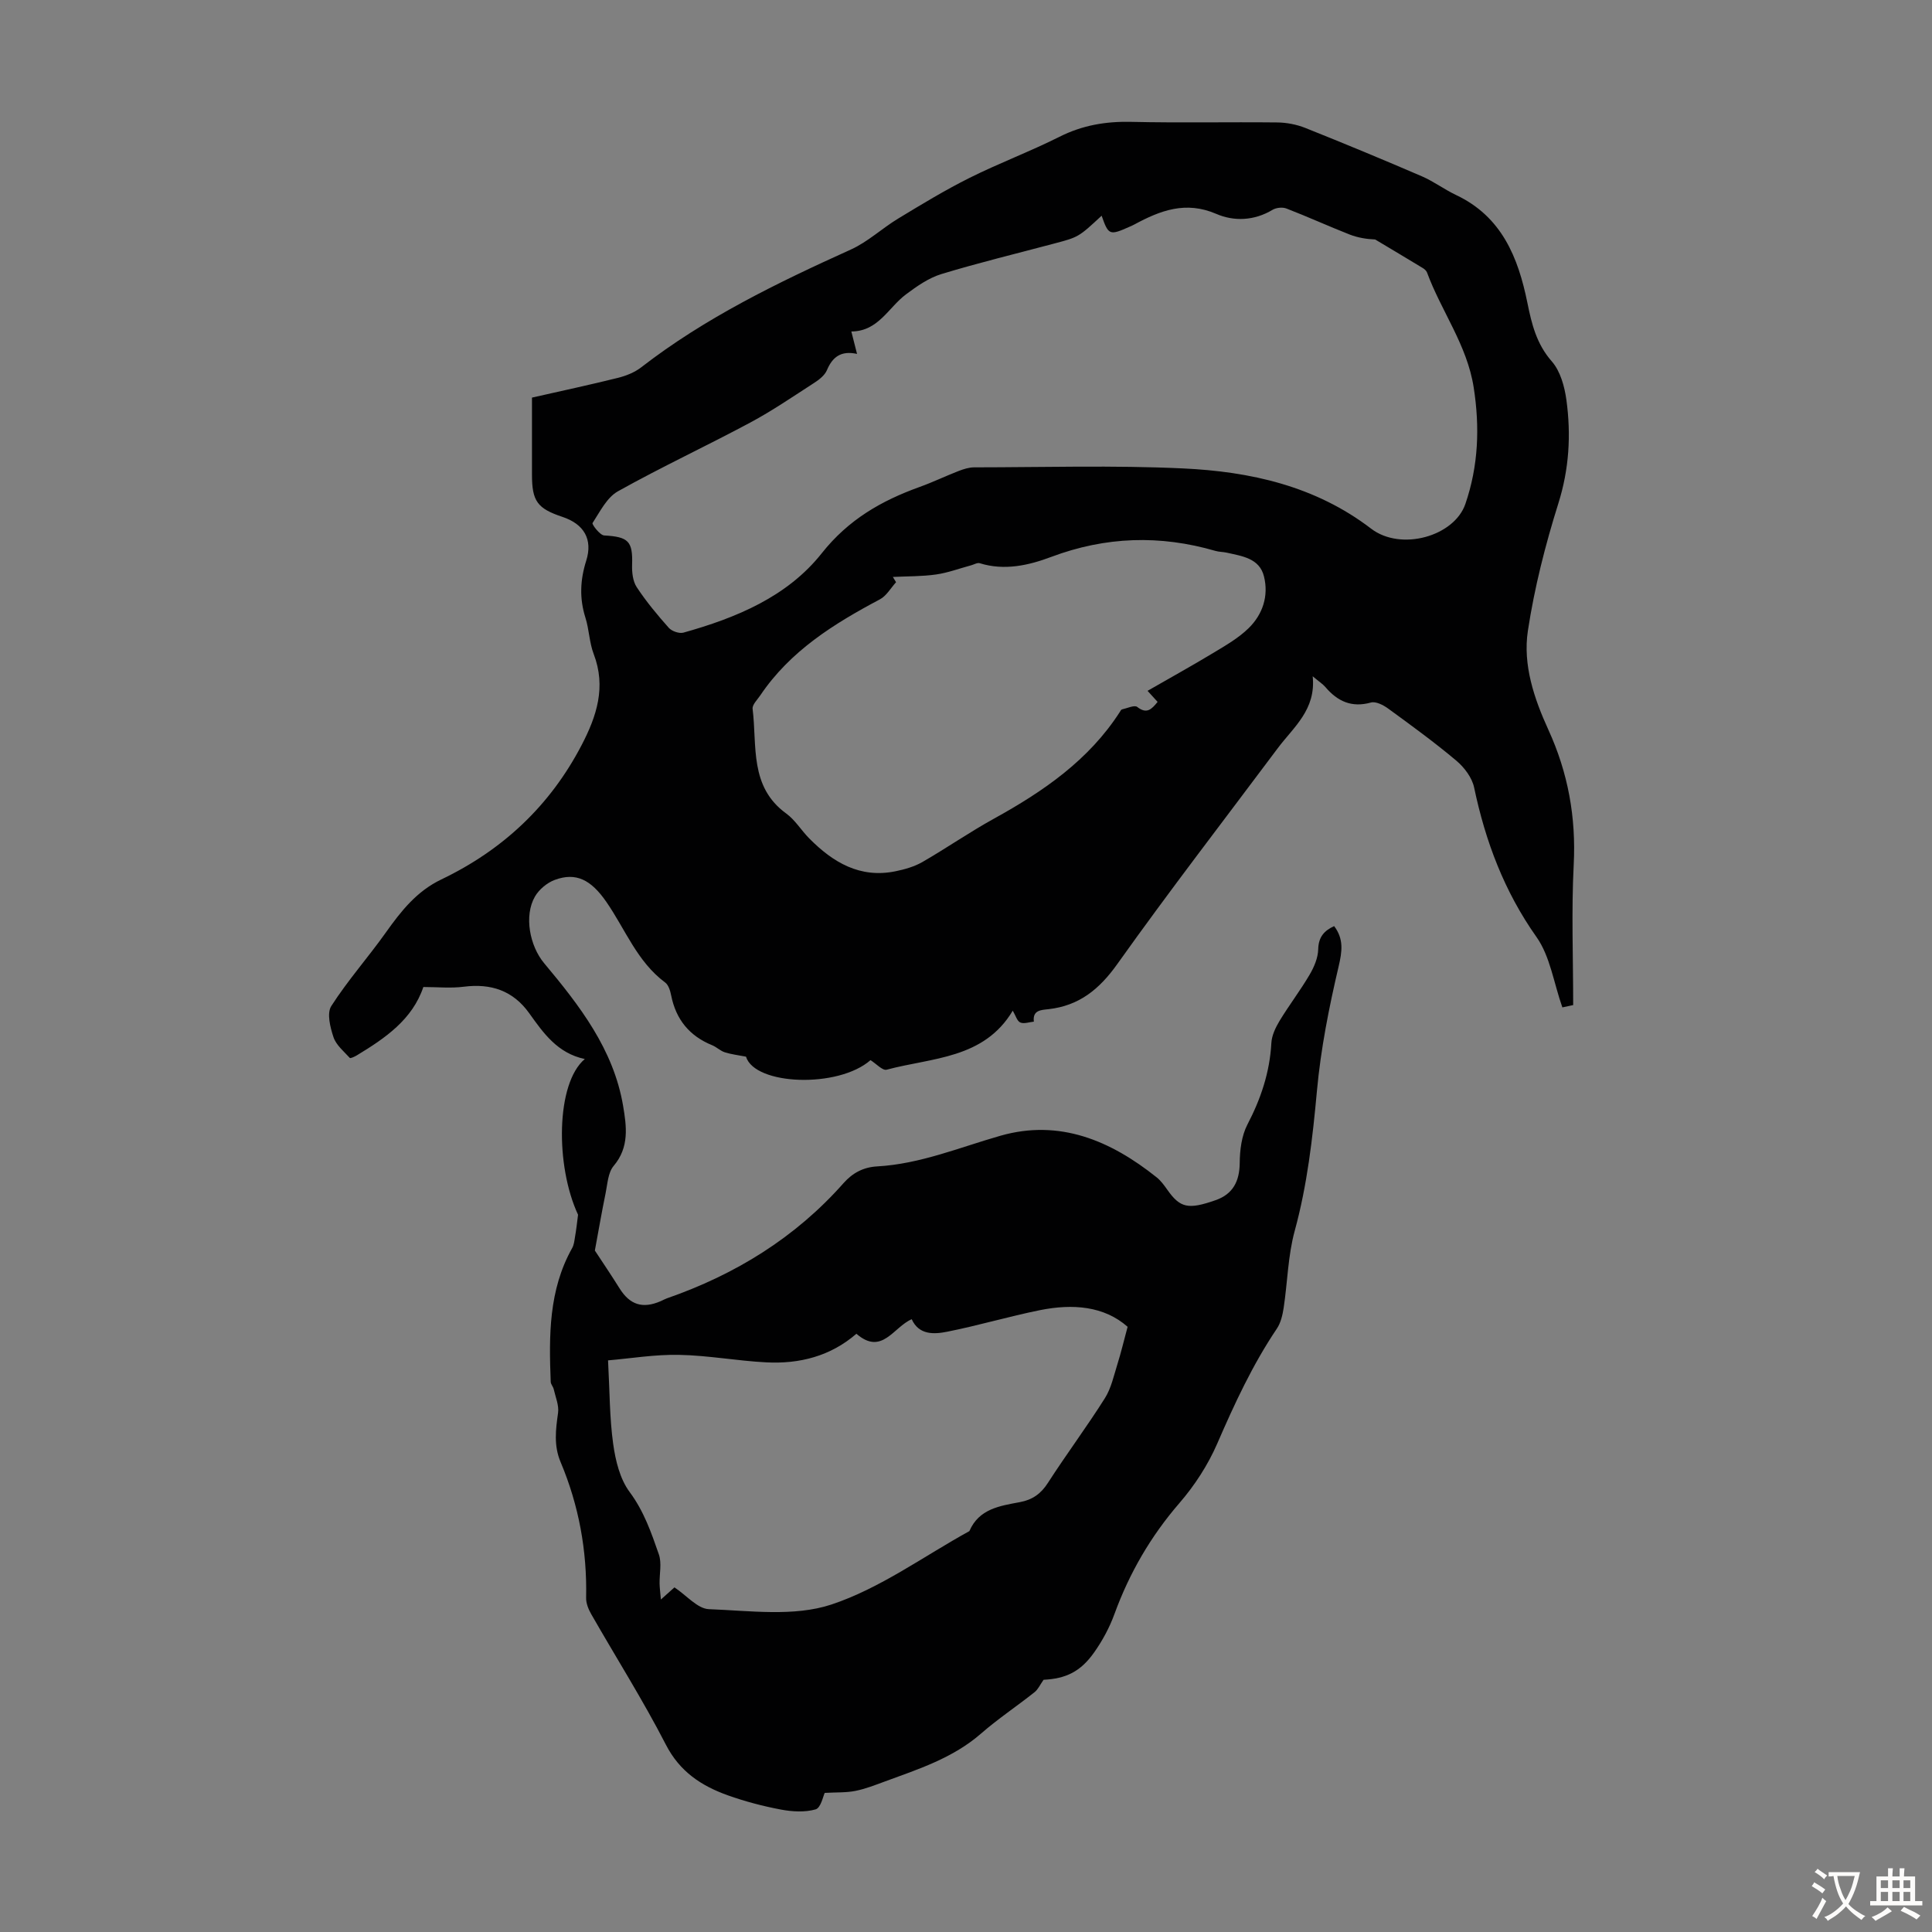
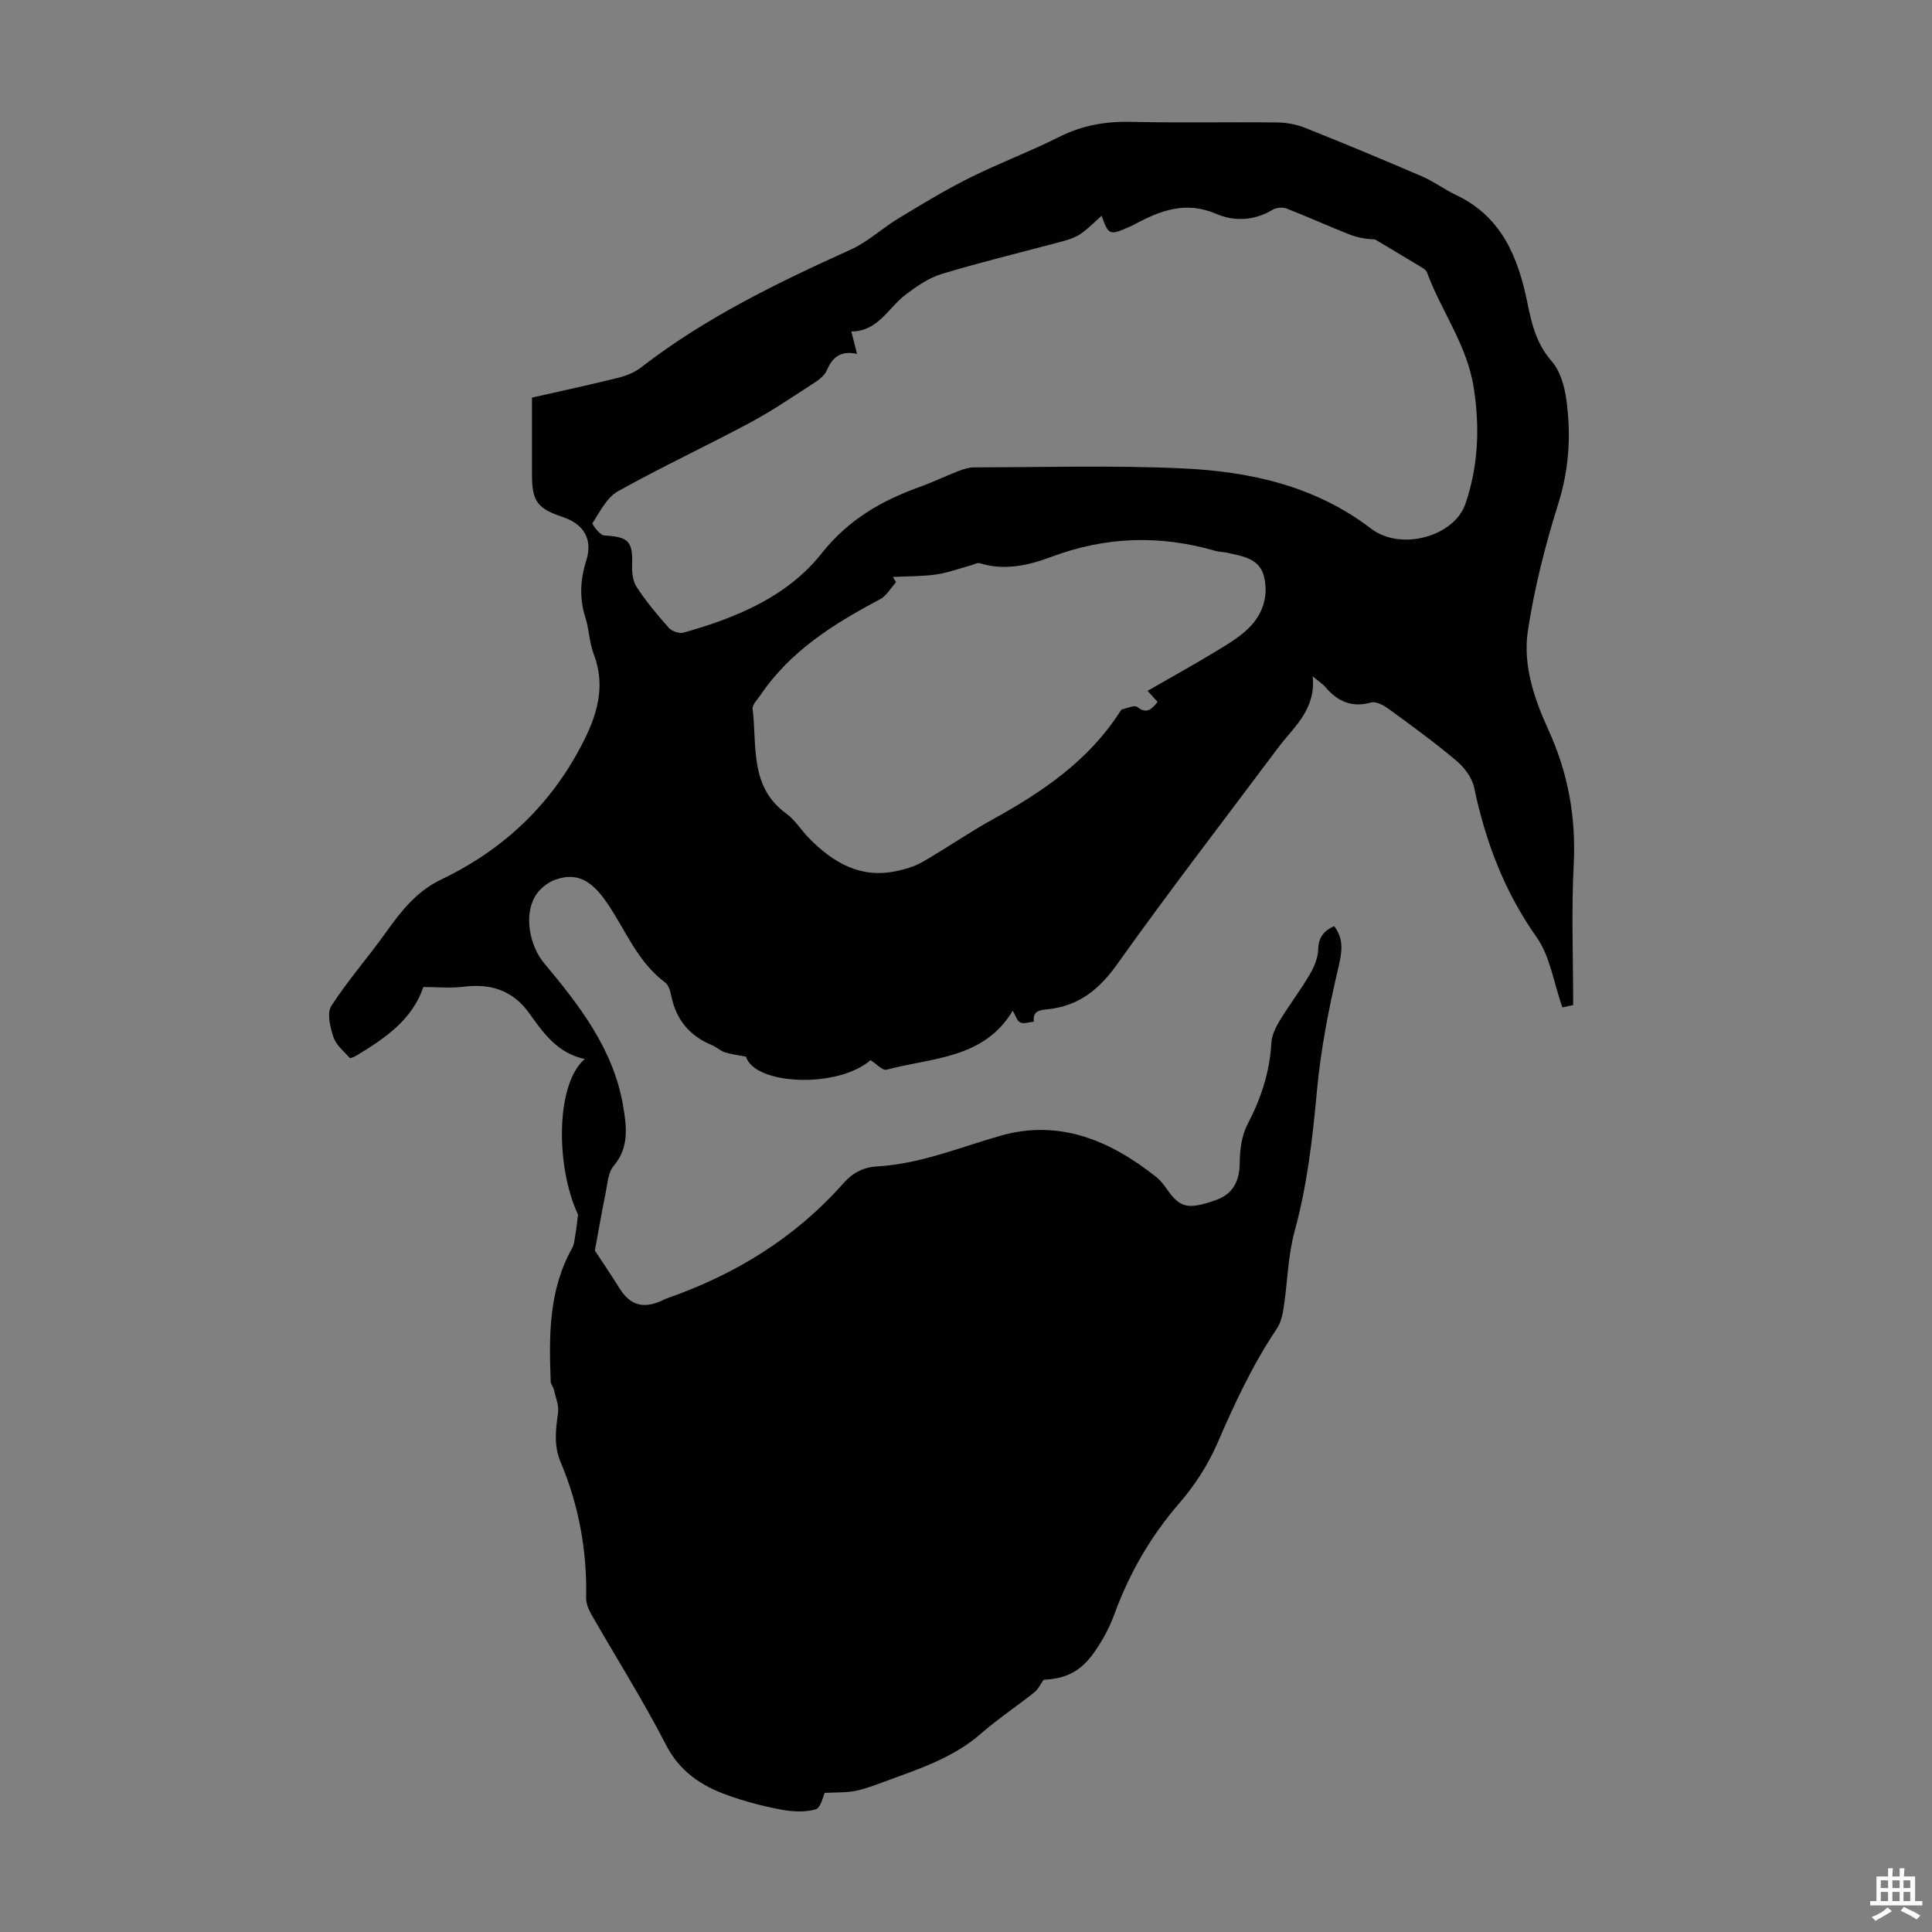
<svg xmlns="http://www.w3.org/2000/svg" enable-background="new 0 0 400 400" viewBox="0 0 400 400">
  <rect x="0" y="0" width="400" height="400" fill="#808080" stroke="none" />
-   <path d="m119.68 251.5c-4.73-10.16-4.59-27.22 1.4-32.24-5.67-1.2-8.57-5.37-11.53-9.51-3.33-4.65-7.9-6.18-13.52-5.46-2.72.35-5.53.06-8.38.06-2.27 6.73-7.86 10.57-13.74 14.13-.46.28-1.35.7-1.49.55-1.23-1.35-2.82-2.65-3.37-4.28-.68-2.03-1.42-4.97-.46-6.46 3.41-5.32 7.65-10.09 11.32-15.26 3.14-4.42 6.38-8.52 11.46-10.95 12.69-6.08 22.49-15.23 29.04-27.8 3.15-6.04 5.11-12.06 2.51-18.87-.91-2.37-.94-5.07-1.71-7.51-1.27-4-1.1-7.83.16-11.81 1.4-4.42-.46-7.59-4.91-9.07-5.22-1.74-6.32-3.25-6.32-8.76 0-5.25 0-10.49 0-15.94 6.09-1.38 11.97-2.64 17.8-4.09 1.68-.42 3.44-1.12 4.79-2.16 13.28-10.29 28.23-17.53 43.44-24.41 3.51-1.59 6.45-4.39 9.79-6.41 4.85-2.94 9.72-5.9 14.79-8.43 6.09-3.04 12.51-5.44 18.6-8.5 4.75-2.39 9.58-3.21 14.85-3.09 10.07.23 20.15.01 30.23.12 1.95.02 4.02.42 5.83 1.14 8.09 3.23 16.14 6.57 24.14 10.02 2.45 1.06 4.63 2.71 7.05 3.86 9.47 4.47 12.87 12.92 14.78 22.32.89 4.4 1.89 8.53 5.06 12.14 1.77 2.02 2.64 5.21 3.02 7.99.98 7.22.57 14.3-1.68 21.44-2.7 8.6-4.95 17.45-6.3 26.35-1.07 7.04 1.3 14.04 4.24 20.47 4.09 8.95 5.75 18.11 5.25 27.95-.49 9.6-.11 19.24-.11 29.06-1.03.22-1.93.41-2.24.48-1.8-5.12-2.53-10.57-5.34-14.55-6.69-9.46-10.58-19.8-12.93-30.98-.43-2.04-2.03-4.16-3.68-5.55-4.53-3.81-9.34-7.31-14.13-10.8-.99-.72-2.54-1.52-3.55-1.24-4 1.11-6.91-.24-9.43-3.2-.56-.65-1.32-1.13-2.63-2.23.71 6.93-3.96 10.51-7.22 14.87-11.12 14.87-22.47 29.58-33.23 44.7-3.73 5.24-7.9 8.63-14.25 9.35-1.52.17-3.33.18-3.03 2.58-.95.09-2.05.51-2.82.17-.66-.29-.95-1.44-1.55-2.44-5.98 10.02-16.73 9.7-26.11 12.22-.85.23-2.17-1.25-3.34-1.98-6.7 5.88-23.94 5.22-25.78-.72-1.65-.32-3.06-.48-4.38-.9-.94-.3-1.7-1.09-2.63-1.47-4.7-1.91-7.49-5.33-8.48-10.3-.19-.95-.54-2.16-1.24-2.68-5.81-4.31-8.26-11.03-12.18-16.69-3.18-4.6-6.29-6.18-10.67-4.56-1.6.59-3.27 1.98-4.12 3.46-2.29 3.97-1.08 10.21 1.9 13.78 7.35 8.79 14.38 17.84 16.36 29.56.71 4.23 1.32 8.55-1.96 12.42-1.17 1.38-1.27 3.72-1.67 5.67-.8 3.89-1.47 7.8-2.22 11.85 1.51 2.31 3.37 5.04 5.11 7.83 2.14 3.42 4.78 4.28 8.55 2.64.41-.18.8-.41 1.22-.56 14.18-4.93 26.6-12.55 36.61-23.87 1.86-2.1 4.09-3.3 6.96-3.46 8.91-.5 17.08-3.94 25.53-6.35 12.24-3.49 22.8 1.01 32.31 8.6.86.68 1.55 1.62 2.19 2.53 2.69 3.83 4.33 4.21 10.05 2.21 3.56-1.25 4.94-3.88 4.98-7.7.02-2.67.39-5.63 1.59-7.95 2.79-5.35 4.63-10.82 4.96-16.87.08-1.57.87-3.22 1.7-4.6 1.97-3.25 4.3-6.29 6.22-9.56.93-1.58 1.74-3.48 1.78-5.26.06-2.56 1.25-3.86 3.3-4.8 2.01 2.67 1.67 5.2.92 8.39-1.99 8.46-3.69 17.06-4.48 25.7-.9 9.81-2 19.49-4.61 29.03-1.4 5.13-1.48 10.61-2.28 15.91-.23 1.49-.6 3.12-1.43 4.34-5.02 7.46-8.75 15.53-12.32 23.76-1.92 4.42-4.67 8.67-7.83 12.32-5.95 6.88-10.36 14.49-13.46 22.99-1.02 2.8-2.49 5.52-4.21 7.95-2.83 4.01-5.89 5.42-10.46 5.65-.7.98-1.12 1.98-1.87 2.57-3.65 2.9-7.56 5.5-11.07 8.56-5.82 5.08-12.96 7.37-19.98 9.95-1.99.73-3.99 1.52-6.06 1.93-1.89.38-3.87.27-6.33.41-.33.66-.8 3.09-1.88 3.41-2.23.64-4.85.48-7.19.04-3.72-.7-7.43-1.68-11-2.95-5.45-1.95-9.94-4.88-12.82-10.49-4.74-9.22-10.31-18.02-15.46-27.03-.58-1.01-1.08-2.26-1.05-3.39.21-9.75-1.51-19.13-5.29-28.1-1.43-3.39-1.01-6.7-.52-10.16.22-1.57-.53-3.28-.9-4.92-.12-.53-.6-1-.62-1.51-.37-9.53-.44-19.01 4.44-27.7.36-.64.45-1.44.57-2.19.27-1.53.45-3.12.65-4.71zm56.58-182.87c.41 1.6.75 2.94 1.18 4.64-3.36-.73-5.1.67-6.24 3.38-.44 1.03-1.54 1.91-2.54 2.56-4.4 2.84-8.74 5.82-13.35 8.29-9.06 4.85-18.4 9.2-27.36 14.21-2.3 1.28-3.73 4.22-5.27 6.58-.17.26 1.52 2.52 2.41 2.57 5.02.28 5.94 1.18 5.78 6.06-.05 1.56.14 3.42.96 4.65 1.96 2.98 4.27 5.75 6.64 8.42.63.7 2.15 1.23 3.03.99 10.93-3.06 21.5-7.43 28.63-16.43 5.53-6.98 12.35-10.88 20.29-13.74 2.73-.98 5.35-2.25 8.06-3.3 1.02-.39 2.14-.75 3.21-.75 14.4-.01 28.83-.45 43.21.22 13.95.65 27.4 3.62 38.97 12.47 6.18 4.73 17.22 1.59 19.52-5.11 2.7-7.87 3.01-15.87 1.72-24.14-1.37-8.77-6.7-15.76-9.66-23.78-.14-.37-.53-.72-.89-.93-3.27-1.99-6.57-3.95-9.85-5.91-1.77-.07-3.62-.37-5.32-1.04-4.38-1.72-8.66-3.68-13.05-5.37-.82-.32-2.11-.18-2.87.27-3.79 2.28-7.99 2.43-11.66.84-6.31-2.72-11.58-.71-16.94 2.19-.29.16-.6.29-.91.43-4.25 1.9-4.45 1.82-5.88-2.24-4.77 4.43-4.77 4.43-9.88 5.78-7.77 2.07-15.6 3.96-23.29 6.3-2.63.8-5.08 2.52-7.33 4.2-3.66 2.73-5.71 7.66-11.32 7.69zm-50.37 213.02c.35 6.43.31 11.91 1.06 17.28.48 3.44 1.39 7.26 3.4 9.96 2.97 3.99 4.5 8.44 6.06 12.93.63 1.81.11 4.01.15 6.04.02.89.14 1.79.27 3.3 1.44-1.29 2.21-1.98 2.81-2.51 2.53 1.68 4.78 4.42 7.13 4.51 8.48.32 17.6 1.6 25.33-.95 10.1-3.34 19.11-9.99 28.6-15.21 1.98-4.62 6.3-5.22 10.46-6 2.57-.48 4.34-1.71 5.79-3.97 3.81-5.92 8.04-11.58 11.8-17.54 1.32-2.09 1.86-4.7 2.62-7.12.72-2.3 1.28-4.65 2.09-7.67-4.86-4.3-11.36-4.81-18.13-3.45-6.45 1.3-12.78 3.19-19.24 4.47-2.75.55-5.84.69-7.33-2.59-3.79 1.62-6.16 7.6-11.45 3.01-5.36 4.65-11.79 6.28-18.69 5.92-6.02-.31-12.01-1.44-18.03-1.55-5.04-.1-10.09.75-14.7 1.14zm111.7-138.62c4.77-2.74 9.34-5.27 13.81-7.97 2.47-1.49 5.05-2.99 7.09-4.98 2.95-2.87 4.21-6.72 3.2-10.75-.94-3.77-4.55-4.19-7.72-4.91-.76-.17-1.57-.14-2.32-.36-11.48-3.34-22.74-2.99-34.03 1.25-4.63 1.74-9.66 2.89-14.77 1.3-.51-.16-1.19.27-1.79.43-2.42.65-4.8 1.55-7.26 1.9-2.95.42-5.96.36-8.94.51.22.36.44.73.66 1.09-1.1 1.21-1.99 2.83-3.35 3.55-9.54 5.06-18.58 10.69-24.77 19.89-.61.9-1.69 1.94-1.58 2.79.95 7.63-.71 16.1 6.96 21.66 1.86 1.35 3.12 3.5 4.77 5.16 4.91 4.96 10.5 8.3 17.84 6.8 1.91-.39 3.89-.95 5.57-1.91 5.03-2.9 9.82-6.23 14.91-9.03 10.17-5.62 19.56-12.07 25.99-22.06.12-.19.25-.47.42-.51 1.08-.24 2.61-.97 3.18-.51 1.97 1.54 2.96.48 4.21-1.05-.58-.65-1.13-1.25-2.08-2.29z" fill="#010102" />
+   <path d="m119.68 251.5c-4.73-10.16-4.59-27.22 1.4-32.24-5.67-1.2-8.57-5.37-11.53-9.51-3.33-4.65-7.9-6.18-13.52-5.46-2.72.35-5.53.06-8.38.06-2.27 6.73-7.86 10.57-13.74 14.13-.46.28-1.35.7-1.49.55-1.23-1.35-2.82-2.65-3.37-4.28-.68-2.03-1.42-4.97-.46-6.46 3.41-5.32 7.65-10.09 11.32-15.26 3.14-4.42 6.38-8.52 11.46-10.95 12.69-6.08 22.49-15.23 29.04-27.8 3.15-6.04 5.11-12.06 2.51-18.87-.91-2.37-.94-5.07-1.71-7.51-1.27-4-1.1-7.83.16-11.81 1.4-4.42-.46-7.59-4.91-9.07-5.22-1.74-6.32-3.25-6.32-8.76 0-5.25 0-10.49 0-15.94 6.09-1.38 11.97-2.64 17.8-4.09 1.68-.42 3.44-1.12 4.79-2.16 13.28-10.29 28.23-17.53 43.44-24.41 3.51-1.59 6.45-4.39 9.79-6.41 4.85-2.94 9.72-5.9 14.79-8.43 6.09-3.04 12.51-5.44 18.6-8.5 4.75-2.39 9.58-3.21 14.85-3.09 10.07.23 20.15.01 30.23.12 1.95.02 4.02.42 5.83 1.14 8.09 3.23 16.14 6.57 24.14 10.02 2.45 1.06 4.63 2.71 7.05 3.86 9.47 4.47 12.87 12.92 14.78 22.32.89 4.4 1.89 8.53 5.06 12.14 1.77 2.02 2.64 5.21 3.02 7.99.98 7.22.57 14.3-1.68 21.44-2.7 8.6-4.95 17.45-6.3 26.35-1.07 7.04 1.3 14.04 4.24 20.47 4.09 8.95 5.75 18.11 5.25 27.95-.49 9.6-.11 19.24-.11 29.06-1.03.22-1.93.41-2.24.48-1.8-5.12-2.53-10.57-5.34-14.55-6.69-9.46-10.58-19.8-12.93-30.98-.43-2.04-2.03-4.16-3.68-5.55-4.53-3.81-9.34-7.31-14.13-10.8-.99-.72-2.54-1.52-3.55-1.24-4 1.11-6.91-.24-9.43-3.2-.56-.65-1.32-1.13-2.63-2.23.71 6.93-3.96 10.51-7.22 14.87-11.12 14.87-22.47 29.58-33.23 44.7-3.73 5.24-7.9 8.63-14.25 9.35-1.52.17-3.33.18-3.03 2.58-.95.09-2.05.51-2.82.17-.66-.29-.95-1.44-1.55-2.44-5.98 10.02-16.73 9.7-26.11 12.22-.85.23-2.17-1.25-3.34-1.98-6.7 5.88-23.94 5.22-25.78-.72-1.65-.32-3.06-.48-4.38-.9-.94-.3-1.7-1.09-2.63-1.47-4.7-1.91-7.49-5.33-8.48-10.3-.19-.95-.54-2.16-1.24-2.68-5.81-4.31-8.26-11.03-12.18-16.69-3.18-4.6-6.29-6.18-10.67-4.56-1.6.59-3.27 1.98-4.12 3.46-2.29 3.97-1.08 10.21 1.9 13.78 7.35 8.79 14.38 17.84 16.36 29.56.71 4.23 1.32 8.55-1.96 12.42-1.17 1.38-1.27 3.72-1.67 5.67-.8 3.89-1.47 7.8-2.22 11.85 1.51 2.31 3.37 5.04 5.11 7.83 2.14 3.42 4.78 4.28 8.55 2.64.41-.18.8-.41 1.22-.56 14.18-4.93 26.6-12.55 36.61-23.87 1.86-2.1 4.09-3.3 6.96-3.46 8.91-.5 17.08-3.94 25.53-6.35 12.24-3.49 22.8 1.01 32.31 8.6.86.68 1.55 1.62 2.19 2.53 2.69 3.83 4.33 4.21 10.05 2.21 3.56-1.25 4.94-3.88 4.98-7.7.02-2.67.39-5.63 1.59-7.95 2.79-5.35 4.63-10.82 4.96-16.87.08-1.57.87-3.22 1.7-4.6 1.97-3.25 4.3-6.29 6.22-9.56.93-1.58 1.74-3.48 1.78-5.26.06-2.56 1.25-3.86 3.3-4.8 2.01 2.67 1.67 5.2.92 8.39-1.99 8.46-3.69 17.06-4.48 25.7-.9 9.81-2 19.49-4.61 29.03-1.4 5.13-1.48 10.61-2.28 15.91-.23 1.49-.6 3.12-1.43 4.34-5.02 7.46-8.75 15.53-12.32 23.76-1.92 4.42-4.67 8.67-7.83 12.32-5.95 6.88-10.36 14.49-13.46 22.99-1.02 2.8-2.49 5.52-4.21 7.95-2.83 4.01-5.89 5.42-10.46 5.65-.7.98-1.12 1.98-1.87 2.57-3.65 2.9-7.56 5.5-11.07 8.56-5.82 5.08-12.96 7.37-19.98 9.95-1.99.73-3.99 1.52-6.06 1.93-1.89.38-3.87.27-6.33.41-.33.66-.8 3.09-1.88 3.41-2.23.64-4.85.48-7.19.04-3.72-.7-7.43-1.68-11-2.95-5.45-1.95-9.94-4.88-12.82-10.49-4.74-9.22-10.31-18.02-15.46-27.03-.58-1.01-1.08-2.26-1.05-3.39.21-9.75-1.51-19.13-5.29-28.1-1.43-3.39-1.01-6.7-.52-10.16.22-1.57-.53-3.28-.9-4.92-.12-.53-.6-1-.62-1.51-.37-9.53-.44-19.01 4.44-27.7.36-.64.45-1.44.57-2.19.27-1.53.45-3.12.65-4.71zm56.58-182.87c.41 1.6.75 2.94 1.18 4.64-3.36-.73-5.1.67-6.24 3.38-.44 1.03-1.54 1.91-2.54 2.56-4.4 2.84-8.74 5.82-13.35 8.29-9.06 4.85-18.4 9.2-27.36 14.21-2.3 1.28-3.73 4.22-5.27 6.58-.17.26 1.52 2.52 2.41 2.57 5.02.28 5.94 1.18 5.78 6.06-.05 1.56.14 3.42.96 4.65 1.96 2.98 4.27 5.75 6.64 8.42.63.7 2.15 1.23 3.03.99 10.93-3.06 21.5-7.43 28.63-16.43 5.53-6.98 12.35-10.88 20.29-13.74 2.73-.98 5.35-2.25 8.06-3.3 1.02-.39 2.14-.75 3.21-.75 14.4-.01 28.83-.45 43.21.22 13.95.65 27.4 3.62 38.97 12.47 6.18 4.73 17.22 1.59 19.52-5.11 2.7-7.87 3.01-15.87 1.72-24.14-1.37-8.77-6.7-15.76-9.66-23.78-.14-.37-.53-.72-.89-.93-3.27-1.99-6.57-3.95-9.85-5.91-1.77-.07-3.62-.37-5.32-1.04-4.38-1.72-8.66-3.68-13.05-5.37-.82-.32-2.11-.18-2.87.27-3.79 2.28-7.99 2.43-11.66.84-6.31-2.72-11.58-.71-16.94 2.19-.29.16-.6.29-.91.43-4.25 1.9-4.45 1.82-5.88-2.24-4.77 4.43-4.77 4.43-9.88 5.78-7.77 2.07-15.6 3.96-23.29 6.3-2.63.8-5.08 2.52-7.33 4.2-3.66 2.73-5.71 7.66-11.32 7.69zm-50.37 213.02zm111.7-138.62c4.77-2.74 9.34-5.27 13.81-7.97 2.47-1.49 5.05-2.99 7.09-4.98 2.95-2.87 4.21-6.72 3.2-10.75-.94-3.77-4.55-4.19-7.72-4.91-.76-.17-1.57-.14-2.32-.36-11.48-3.34-22.74-2.99-34.03 1.25-4.63 1.74-9.66 2.89-14.77 1.3-.51-.16-1.19.27-1.79.43-2.42.65-4.8 1.55-7.26 1.9-2.95.42-5.96.36-8.94.51.22.36.44.73.66 1.09-1.1 1.21-1.99 2.83-3.35 3.55-9.54 5.06-18.58 10.69-24.77 19.89-.61.9-1.69 1.94-1.58 2.79.95 7.63-.71 16.1 6.96 21.66 1.86 1.35 3.12 3.5 4.77 5.16 4.91 4.96 10.5 8.3 17.84 6.8 1.91-.39 3.89-.95 5.57-1.91 5.03-2.9 9.82-6.23 14.91-9.03 10.17-5.62 19.56-12.07 25.99-22.06.12-.19.25-.47.42-.51 1.08-.24 2.61-.97 3.18-.51 1.97 1.54 2.96.48 4.21-1.05-.58-.65-1.13-1.25-2.08-2.29z" fill="#010102" />
  <g fill="#fcfbfa">
-     <path d="m377.9 391.2c-.2.3-.4.5-.6.8-.7-.6-1.4-1-2.2-1.5.2-.3.4-.5.5-.8.6.4 1.4.8 2.3 1.5zm-1.8 6.1c-.2-.2-.5-.4-.9-.6.4-.6.8-1.2 1.2-1.9s.7-1.3.9-1.9c.3.3.5.5.8.7-.7 1.3-1.4 2.6-2 3.7zm2.2-9c-.3.3-.5.5-.6.8-.6-.6-1.3-1.1-2-1.5.3-.3.5-.5.6-.7.6.5 1.3.9 2 1.4zm.3.2v-.9h2 4.5c-.3 1.3-.6 2.5-1 3.6s-.9 2.1-1.4 3c.4.5 1 1 1.6 1.4s1.2.8 1.9 1.1c-.3.2-.5.4-.8.8-.4-.3-1-.7-1.6-1.2s-1.2-1.1-1.6-1.6c-.5.6-1.1 1.1-1.7 1.6s-1.4.9-2.1 1.4c-.1-.3-.3-.5-.7-.8.6-.2 1.2-.5 1.9-1s1.4-1.1 2-1.8c-.5-.8-.9-1.6-1.2-2.5s-.6-2-.8-3.2c-.4.1-.7.1-1 .1zm2.5 2.7c.3 1 .7 1.7 1 2.2.3-.5.6-1.1 1-2s.6-1.9.9-3h-3.2-.4c.1.9.3 1.8.7 2.8z" />
    <path d="m396.5 388.5v1.5 3.6h1.5v.9c-.4 0-1 0-1.7 0h-7.9c-.5 0-.9 0-1.2 0v-.9h1.3v-3.5c0-.7 0-1.2 0-1.6h2.4c0-.8 0-1.4 0-1.7h1c0 .3-.1.8-.1 1.7h1.5c0-.8 0-1.4 0-1.7h1c0 .3-.1.9-.1 1.7zm-8.2 9.2c-.2-.3-.5-.5-.8-.8.8-.3 1.4-.6 1.9-.9s1-.7 1.4-1.1c.3.3.6.5.9.8-1.6 1-2.8 1.6-3.4 2zm2.6-6.8v-1.6h-1.5v1.6zm0 2.7v-1.9h-1.5v1.9zm2.4-2.7v-1.6h-1.5v1.6zm0 2.7v-1.9h-1.5v1.9zm.2 2 .7-.8c.4.2.9.5 1.6.8s1.3.7 1.8 1c-.3.3-.5.5-.8.8-.4-.3-1.5-1-3.3-1.8zm2-4.7v-1.6h-1.4v1.6zm0 2.7v-1.9h-1.4v1.9z" />
  </g>
</svg>